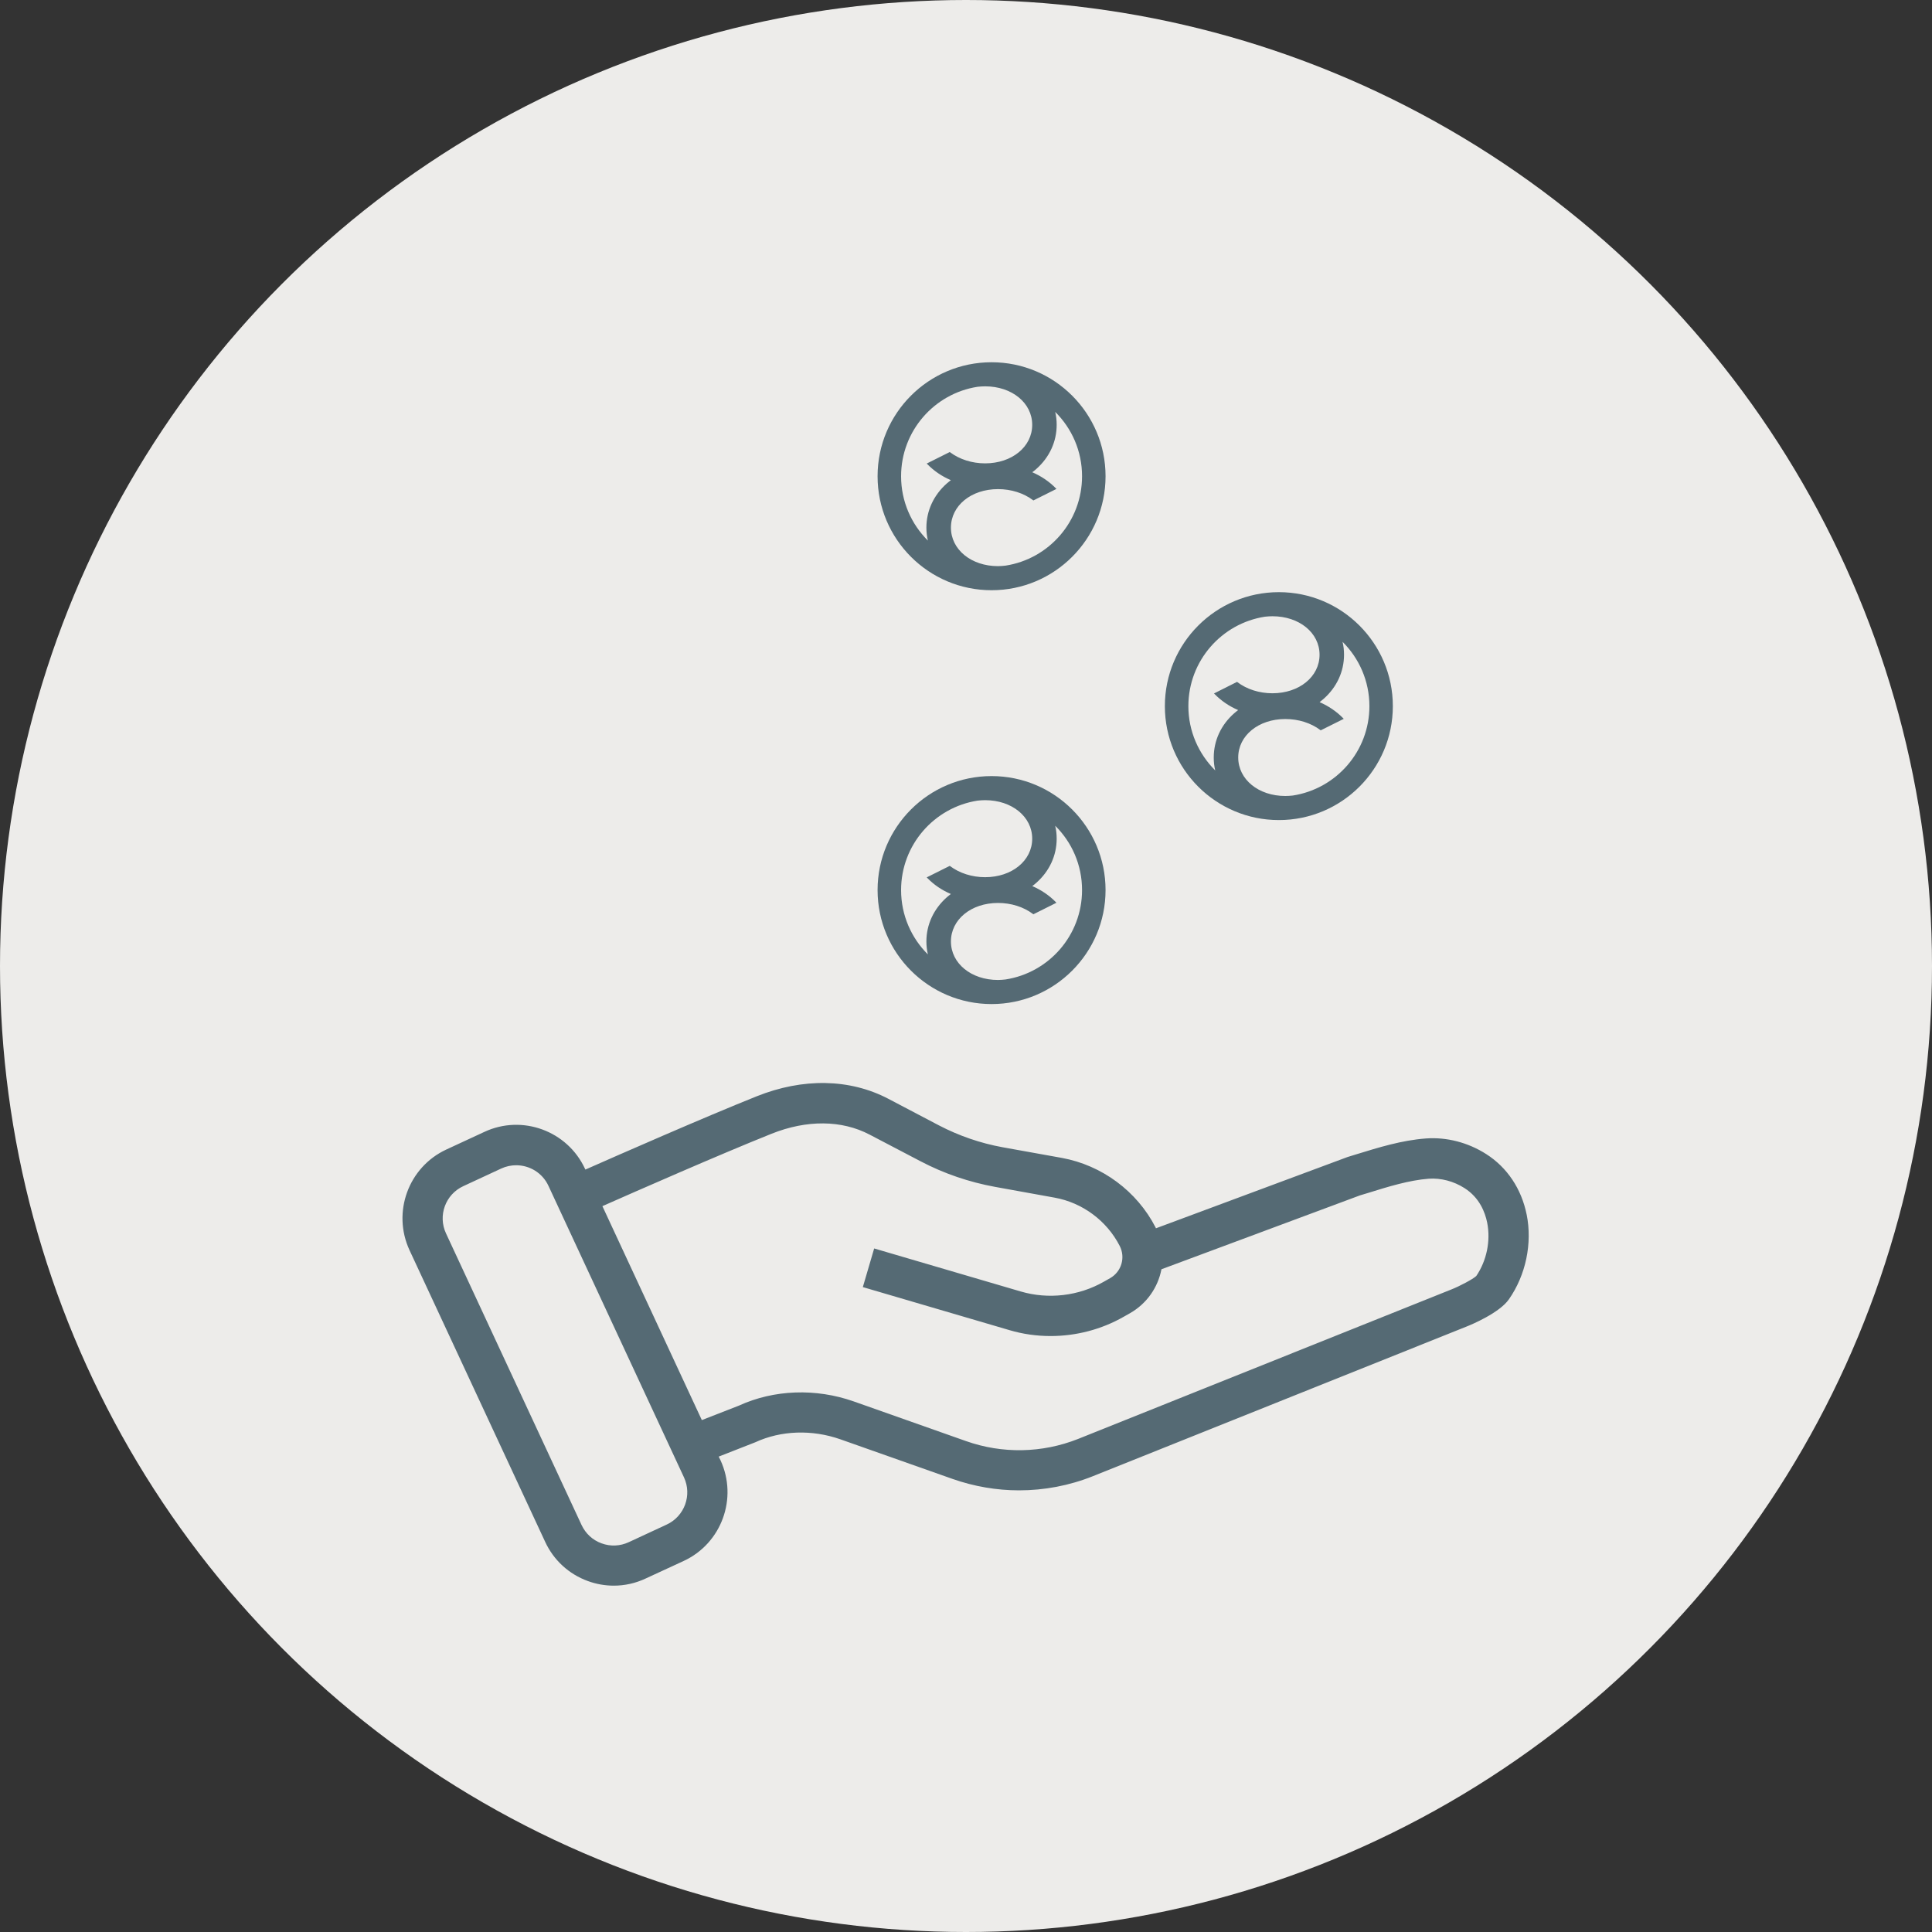
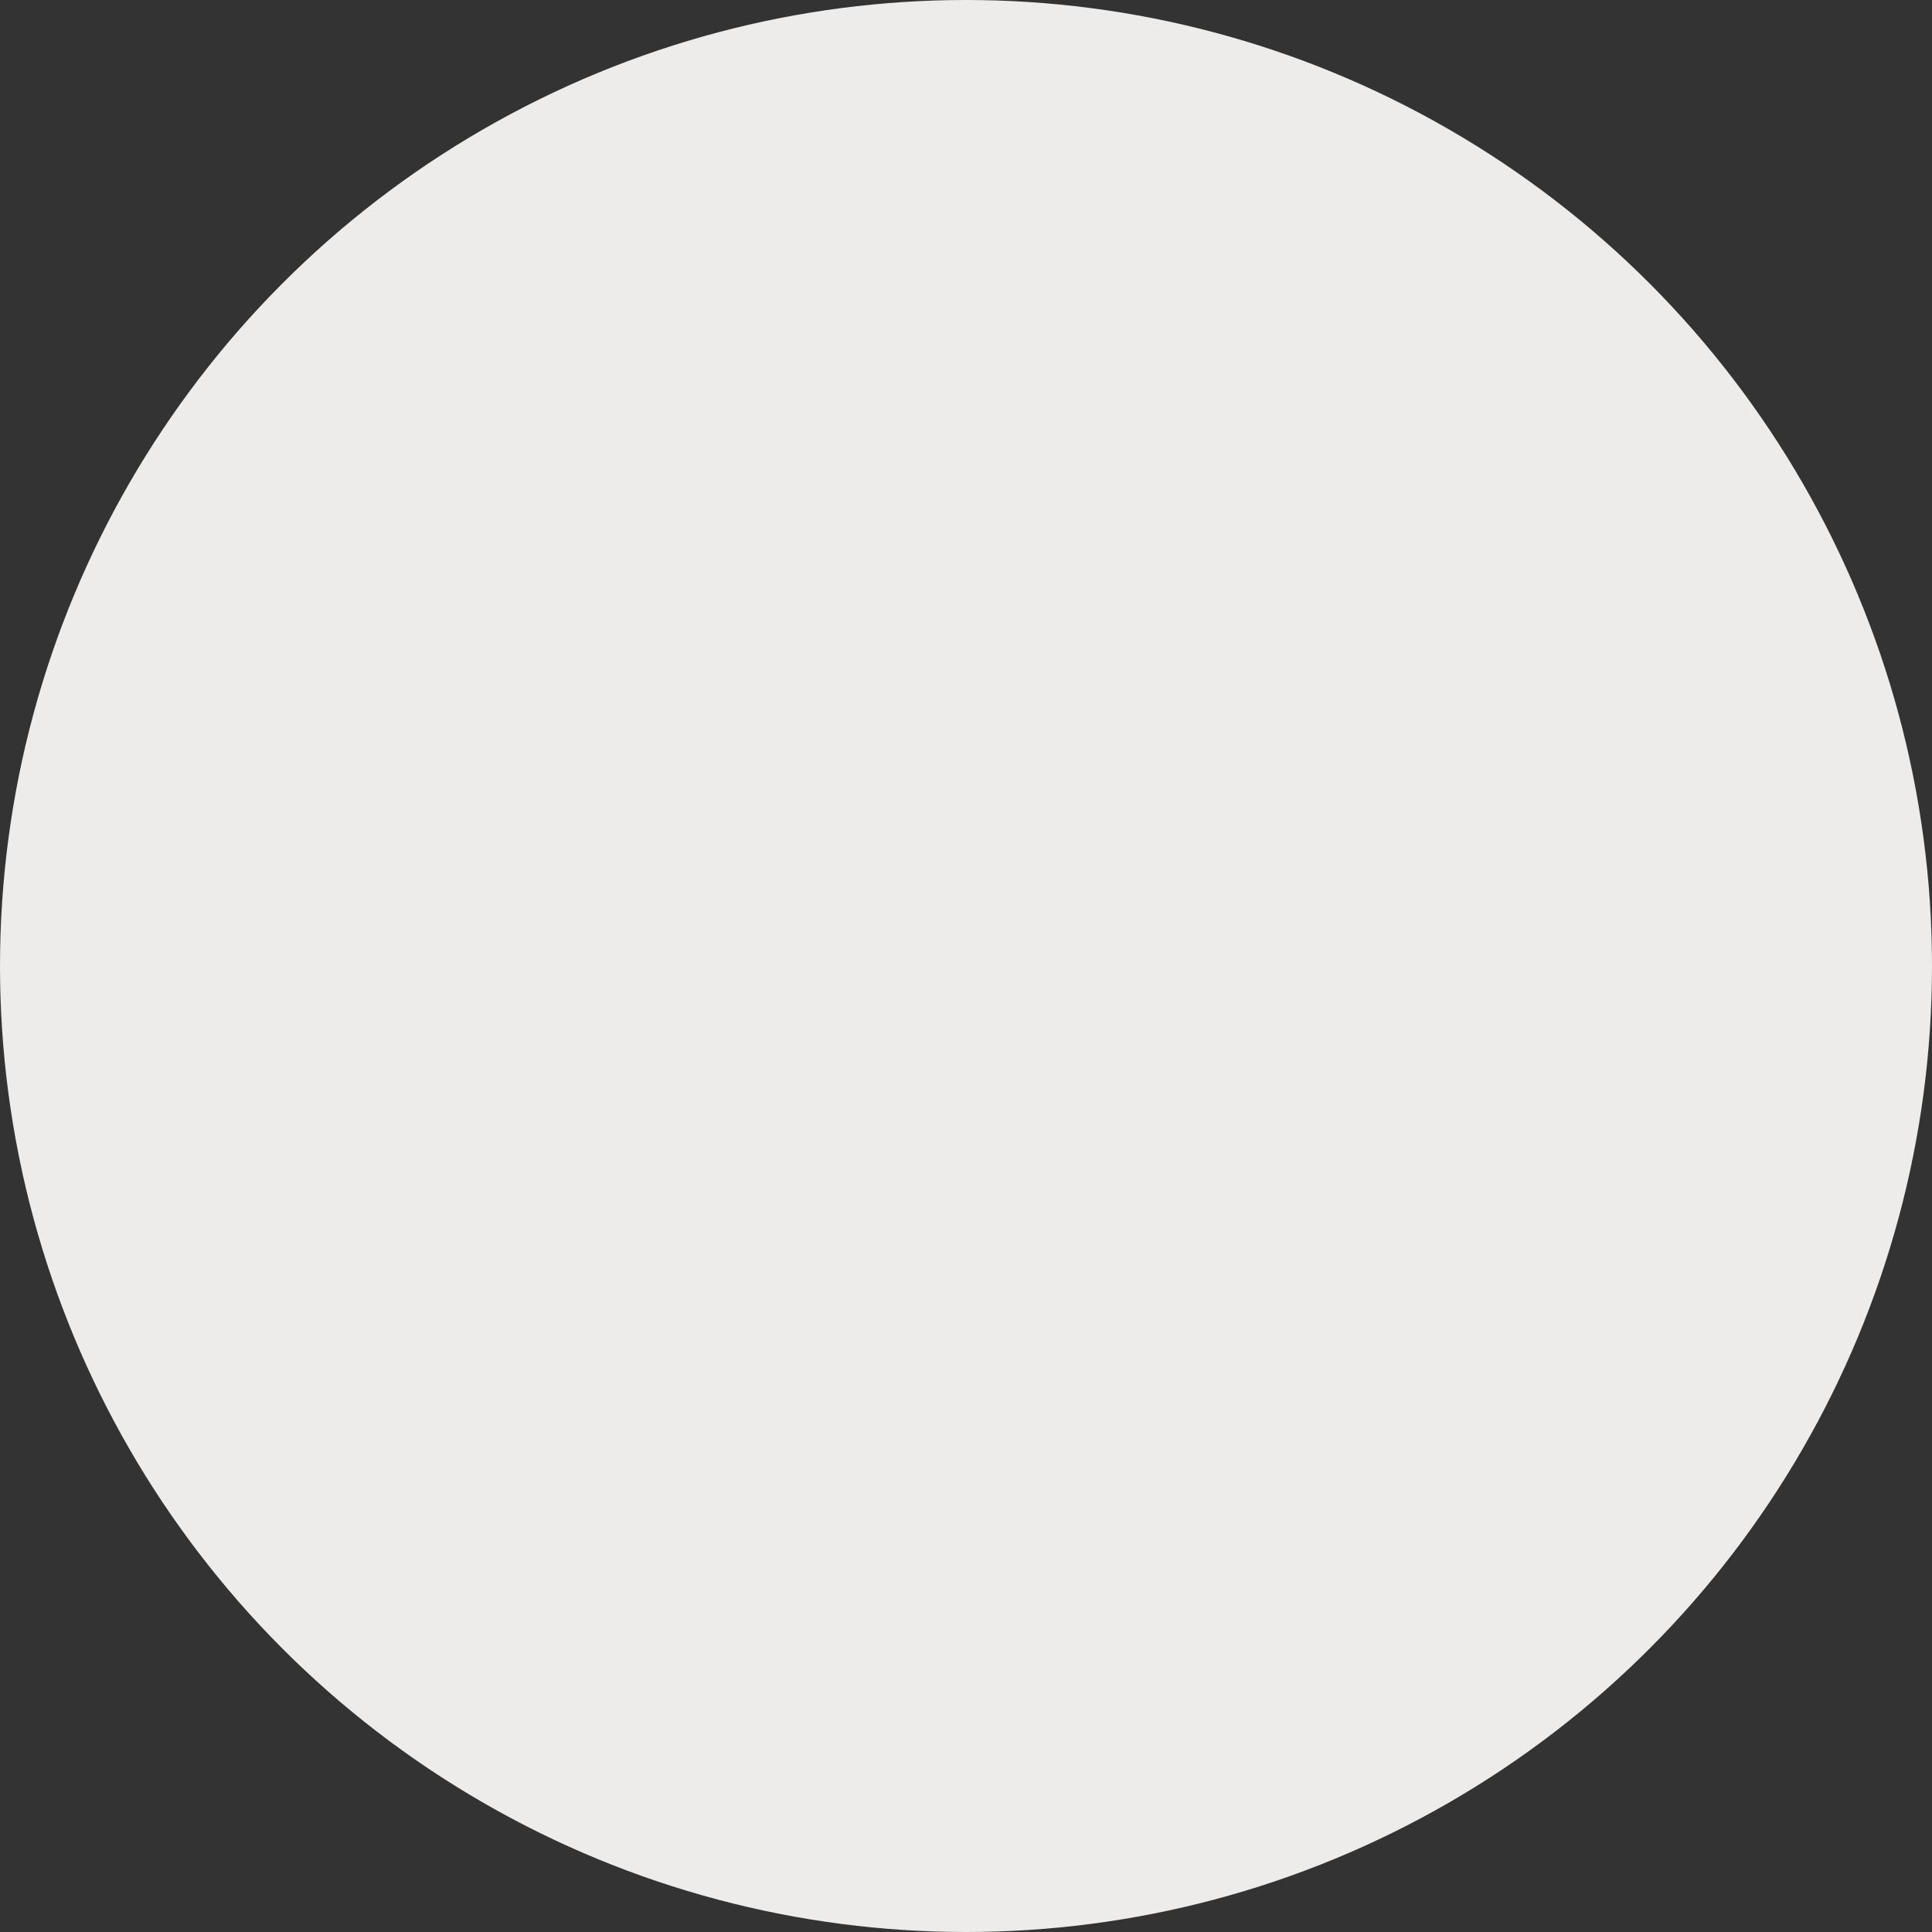
<svg xmlns="http://www.w3.org/2000/svg" width="30" height="30" viewBox="0 0 30 30" fill="none">
  <rect x="0" y="0" width="30" height="30" fill="#333333" stroke="none" />
  <circle cx="15" cy="15" r="15" fill="#EDECEA" />
-   <path d="M15.397 15.591C16.374 15.591 17.167 14.798 17.167 13.821C17.167 12.844 16.374 12.051 15.397 12.051C14.42 12.051 13.627 12.844 13.627 13.821C13.627 14.798 14.42 15.591 15.397 15.591ZM16.092 13.708C16.296 13.528 16.408 13.284 16.408 13.023C16.408 12.954 16.401 12.887 16.385 12.822C16.643 13.077 16.802 13.43 16.802 13.821C16.802 14.523 16.287 15.105 15.614 15.209C15.575 15.213 15.537 15.217 15.497 15.217C15.08 15.217 14.766 14.959 14.766 14.619C14.766 14.278 15.08 14.021 15.497 14.021C15.701 14.021 15.894 14.082 16.041 14.193L16.046 14.197L16.404 14.018L16.394 14.007C16.292 13.903 16.168 13.819 16.029 13.759C16.051 13.744 16.071 13.726 16.092 13.708ZM15.18 12.432C15.219 12.428 15.257 12.425 15.297 12.425C15.713 12.425 16.028 12.682 16.028 13.023C16.028 13.364 15.713 13.621 15.297 13.621C15.093 13.621 14.9 13.559 14.753 13.449L14.748 13.445L14.39 13.624L14.4 13.634C14.502 13.739 14.626 13.823 14.765 13.882C14.743 13.898 14.723 13.916 14.702 13.933C14.498 14.114 14.385 14.357 14.385 14.619C14.385 14.688 14.393 14.754 14.408 14.82C14.151 14.565 13.992 14.211 13.992 13.821C13.992 13.119 14.507 12.537 15.18 12.432Z" fill="#556A74" />
-   <path d="M19.858 12.734C20.835 12.734 21.628 11.942 21.628 10.965C21.628 9.988 20.835 9.195 19.858 9.195C18.881 9.195 18.088 9.988 18.088 10.965C18.088 11.942 18.881 12.734 19.858 12.734ZM20.553 10.852C20.757 10.672 20.87 10.428 20.87 10.167C20.87 10.098 20.863 10.031 20.847 9.966C21.104 10.221 21.264 10.574 21.264 10.965C21.264 11.667 20.748 12.249 20.075 12.353C20.036 12.357 19.998 12.36 19.958 12.36C19.542 12.36 19.227 12.103 19.227 11.762C19.227 11.422 19.542 11.165 19.958 11.165C20.163 11.165 20.355 11.226 20.502 11.336L20.507 11.341L20.866 11.162L20.855 11.151C20.753 11.047 20.629 10.963 20.491 10.903C20.512 10.887 20.532 10.87 20.553 10.852ZM19.642 9.576C19.68 9.572 19.719 9.569 19.758 9.569C20.175 9.569 20.49 9.826 20.49 10.167C20.49 10.507 20.175 10.765 19.758 10.765C19.554 10.765 19.361 10.703 19.215 10.593L19.209 10.588L18.851 10.768L18.861 10.778C18.963 10.882 19.087 10.967 19.226 11.026C19.204 11.042 19.184 11.059 19.163 11.077C18.959 11.257 18.847 11.501 18.847 11.762C18.847 11.831 18.854 11.898 18.87 11.963C18.613 11.708 18.453 11.355 18.453 10.965C18.453 10.262 18.969 9.68 19.642 9.576Z" fill="#556A74" />
-   <path d="M15.397 9.165C16.374 9.165 17.167 8.372 17.167 7.395C17.167 6.418 16.374 5.625 15.397 5.625C14.42 5.625 13.627 6.418 13.627 7.395C13.627 8.372 14.42 9.165 15.397 9.165ZM16.092 7.282C16.296 7.102 16.408 6.858 16.408 6.597C16.408 6.528 16.401 6.461 16.385 6.396C16.643 6.651 16.802 7.004 16.802 7.395C16.802 8.097 16.287 8.679 15.614 8.783C15.575 8.787 15.537 8.791 15.497 8.791C15.08 8.791 14.766 8.533 14.766 8.193C14.766 7.852 15.08 7.595 15.497 7.595C15.701 7.595 15.894 7.656 16.041 7.767L16.046 7.771L16.404 7.592L16.394 7.581C16.292 7.477 16.168 7.393 16.029 7.333C16.051 7.318 16.071 7.3 16.092 7.282ZM15.18 6.006C15.219 6.002 15.257 5.999 15.297 5.999C15.713 5.999 16.028 6.256 16.028 6.597C16.028 6.938 15.713 7.195 15.297 7.195C15.093 7.195 14.9 7.133 14.753 7.023L14.748 7.019L14.39 7.198L14.4 7.208C14.502 7.312 14.626 7.397 14.765 7.456C14.743 7.472 14.723 7.49 14.702 7.507C14.498 7.688 14.385 7.931 14.385 8.193C14.385 8.261 14.393 8.328 14.408 8.394C14.151 8.139 13.992 7.785 13.992 7.395C13.992 6.693 14.507 6.11 15.18 6.006Z" fill="#556A74" />
-   <path d="M23.706 18.861C23.626 18.461 23.403 18.127 23.077 17.92C22.795 17.74 22.462 17.654 22.141 17.678C21.766 17.706 21.406 17.818 21.058 17.925L20.925 17.966L17.949 19.073C17.949 19.073 17.946 19.065 17.944 19.06C17.655 18.497 17.111 18.094 16.489 17.98L15.566 17.814C15.222 17.751 14.892 17.637 14.582 17.476L13.794 17.062C13.196 16.749 12.469 16.735 11.748 17.024C10.931 17.351 9.601 17.935 9.09 18.161L9.083 18.147C8.809 17.558 8.108 17.302 7.521 17.576L6.93 17.85C6.342 18.123 6.086 18.824 6.359 19.413L8.465 23.941C8.597 24.226 8.832 24.442 9.127 24.55C9.258 24.598 9.395 24.622 9.531 24.622C9.7 24.622 9.869 24.585 10.026 24.511L10.617 24.238C11.205 23.965 11.46 23.264 11.188 22.675L11.16 22.618L11.709 22.403L11.727 22.396C12.127 22.211 12.608 22.195 13.048 22.349L14.792 22.965C15.126 23.082 15.475 23.142 15.824 23.142C16.214 23.142 16.603 23.069 16.971 22.922L22.769 20.6C22.853 20.567 23.282 20.387 23.43 20.176C23.693 19.8 23.796 19.307 23.706 18.859V18.861ZM10.353 23.673L9.763 23.947C9.629 24.009 9.479 24.016 9.341 23.965C9.202 23.915 9.092 23.812 9.03 23.679L6.925 19.151C6.797 18.875 6.917 18.547 7.193 18.419L7.783 18.145C7.858 18.11 7.938 18.094 8.015 18.094C8.223 18.094 8.422 18.211 8.516 18.413L10.621 22.941C10.749 23.217 10.629 23.545 10.353 23.673ZM22.923 19.814C22.871 19.863 22.667 19.971 22.538 20.022L16.74 22.344C16.182 22.565 15.565 22.577 15 22.377L13.256 21.761C12.668 21.554 12.019 21.577 11.475 21.826L10.898 22.051L9.354 18.729C9.869 18.501 11.178 17.926 11.98 17.605C12.528 17.386 13.07 17.391 13.503 17.618L14.292 18.031C14.657 18.223 15.048 18.356 15.453 18.43L16.376 18.597C16.808 18.675 17.186 18.955 17.387 19.347C17.479 19.527 17.414 19.747 17.238 19.847L17.139 19.903C16.75 20.125 16.28 20.18 15.85 20.054L13.574 19.386L13.398 19.986L15.674 20.654C15.882 20.716 16.098 20.746 16.314 20.746C16.708 20.746 17.101 20.645 17.448 20.447L17.547 20.391C17.811 20.24 17.981 19.988 18.035 19.709L21.117 18.562L21.243 18.524C21.557 18.426 21.882 18.326 22.186 18.303C22.374 18.29 22.572 18.341 22.741 18.449C22.973 18.597 23.06 18.822 23.093 18.986C23.149 19.268 23.085 19.577 22.922 19.816L22.923 19.814Z" fill="#556A74" />
</svg>